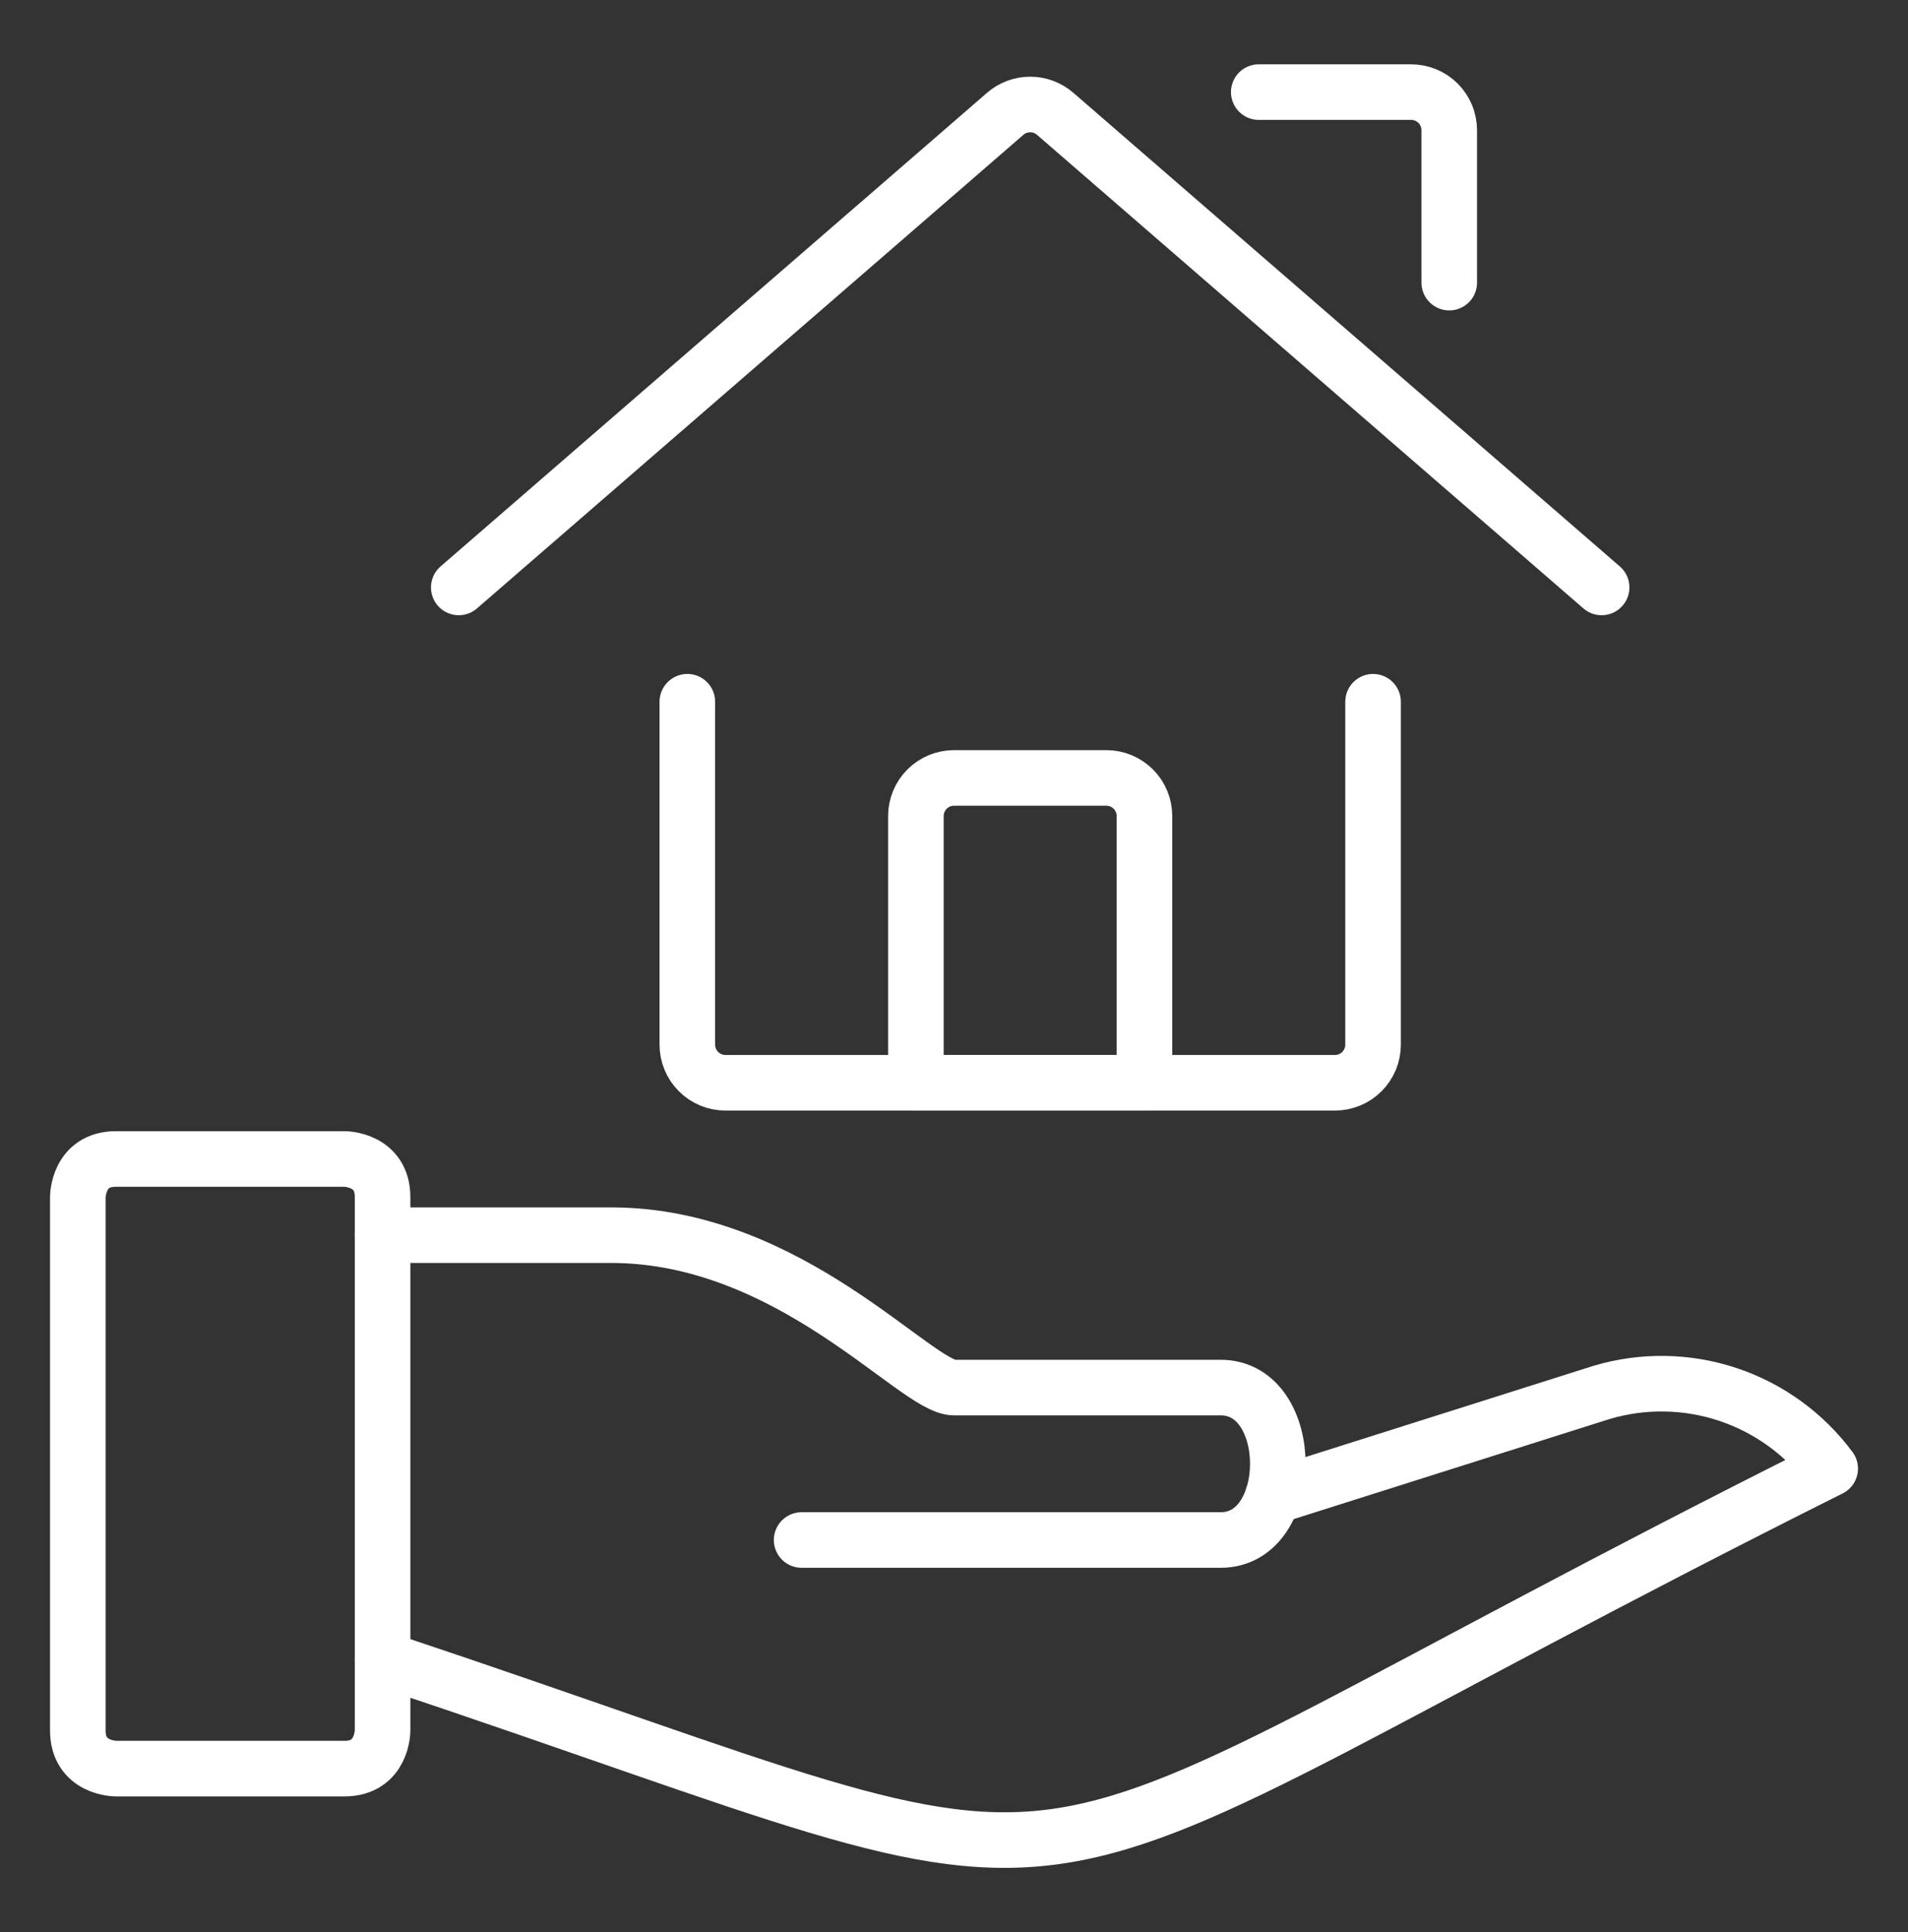
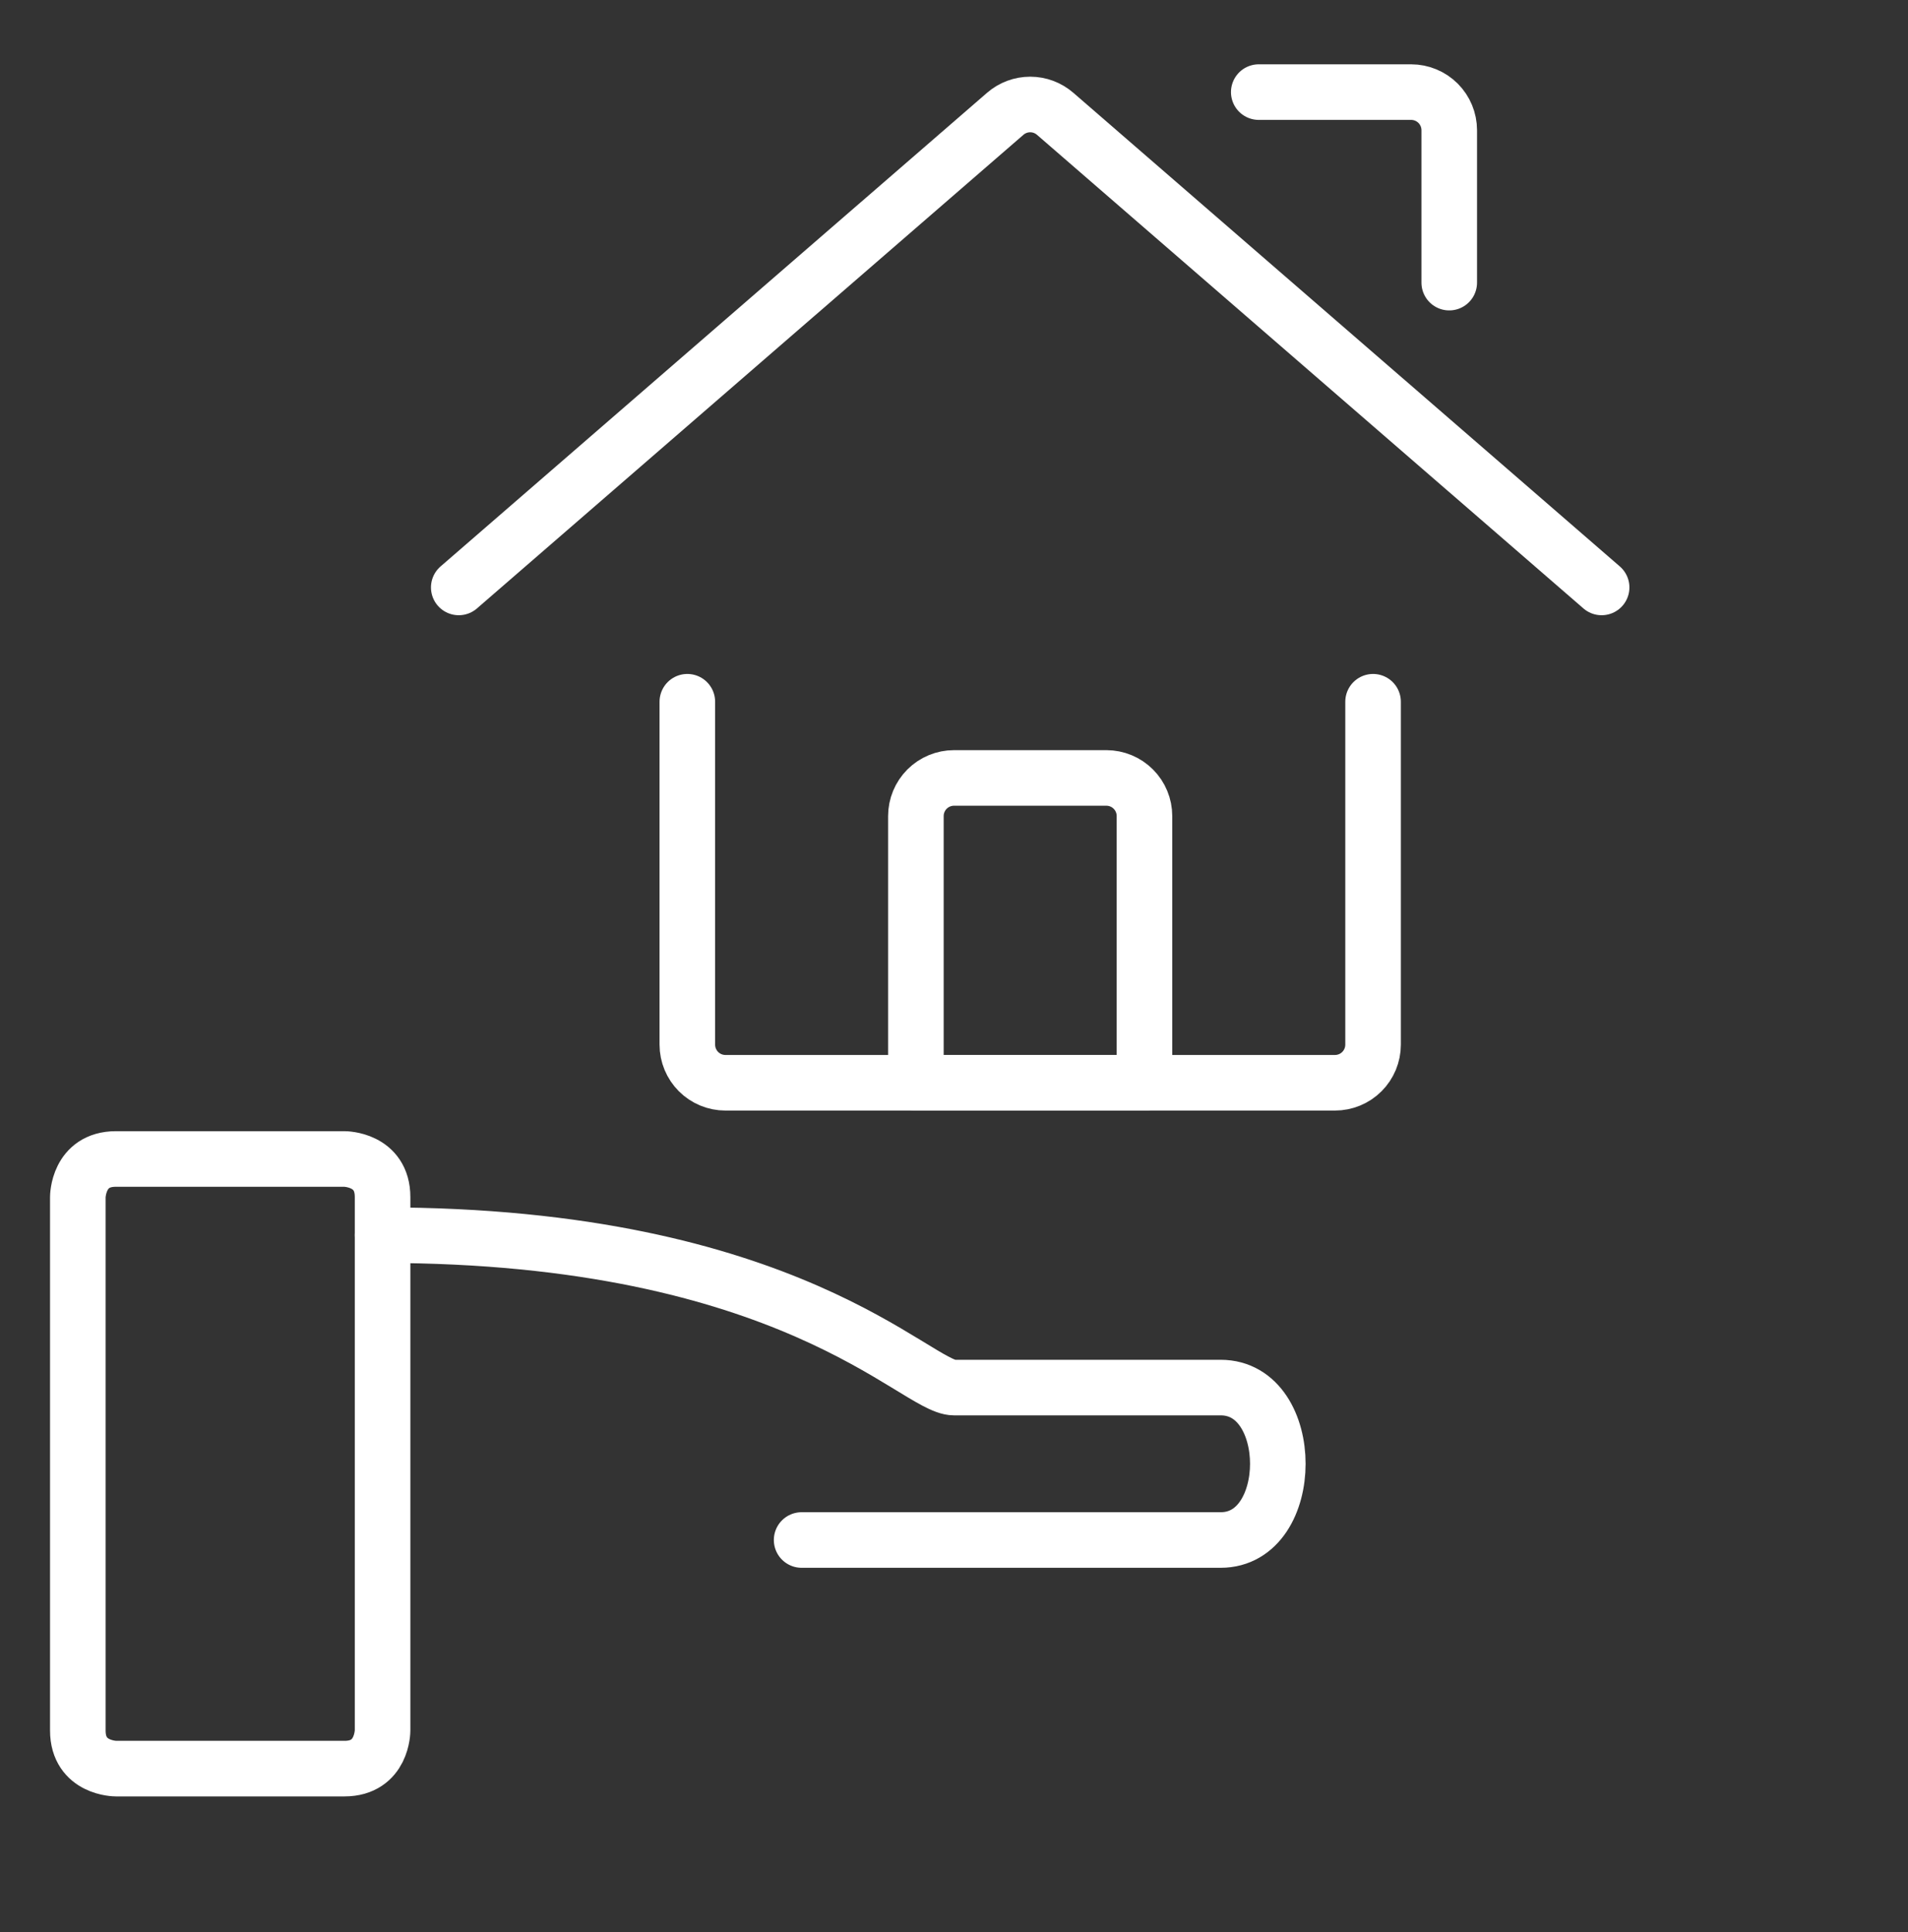
<svg xmlns="http://www.w3.org/2000/svg" width="80" height="81" viewBox="0 0 80 81" fill="none">
  <rect x="0" y="0" width="80" height="81" fill="#333333" stroke="none" />
  <path d="M28.819 29.418V43.794C28.819 44.217 28.988 44.623 29.287 44.923C29.587 45.223 29.993 45.391 30.417 45.391H55.973C56.397 45.391 56.803 45.223 57.103 44.923C57.402 44.623 57.571 44.217 57.571 43.794V29.418" stroke="white" stroke-width="2.33" stroke-linecap="round" stroke-linejoin="round" />
  <path d="M19.235 24.626L42.15 4.769C42.44 4.518 42.811 4.38 43.195 4.38C43.578 4.38 43.949 4.518 44.239 4.769L67.154 24.626" stroke="white" stroke-width="2.33" stroke-linecap="round" stroke-linejoin="round" />
  <path d="M52.778 3.861H59.167C59.591 3.861 59.997 4.03 60.297 4.329C60.596 4.629 60.765 5.035 60.765 5.459V11.848" stroke="white" stroke-width="2.33" stroke-linecap="round" stroke-linejoin="round" />
  <path d="M4.86 48.586H14.444C14.444 48.586 16.041 48.586 16.041 50.183V72.545C16.041 72.545 16.041 74.143 14.444 74.143H4.86C4.86 74.143 3.263 74.143 3.263 72.545V50.183C3.263 50.183 3.263 48.586 4.86 48.586Z" stroke="white" stroke-width="2.33" stroke-linecap="round" stroke-linejoin="round" />
-   <path d="M16.041 69.552C49.584 80.733 38.403 80.733 76.738 61.565C75.661 60.114 74.164 59.029 72.45 58.458C70.735 57.886 68.887 57.856 67.154 58.371L53.367 62.738" stroke="white" stroke-width="2.33" stroke-linecap="round" stroke-linejoin="round" />
-   <path d="M16.041 51.78H25.625C33.142 51.78 38.403 58.169 40 58.169H51.181C54.376 58.169 54.376 64.559 51.181 64.559H33.611" stroke="white" stroke-width="2.33" stroke-linecap="round" stroke-linejoin="round" />
+   <path d="M16.041 51.78C33.142 51.78 38.403 58.169 40 58.169H51.181C54.376 58.169 54.376 64.559 51.181 64.559H33.611" stroke="white" stroke-width="2.33" stroke-linecap="round" stroke-linejoin="round" />
  <path d="M47.986 34.21C47.986 33.786 47.818 33.38 47.518 33.08C47.219 32.781 46.812 32.612 46.389 32.612H40C39.576 32.612 39.17 32.781 38.87 33.08C38.571 33.38 38.402 33.786 38.402 34.21V45.391H47.986V34.21Z" stroke="white" stroke-width="2.33" stroke-linecap="round" stroke-linejoin="round" />
</svg>